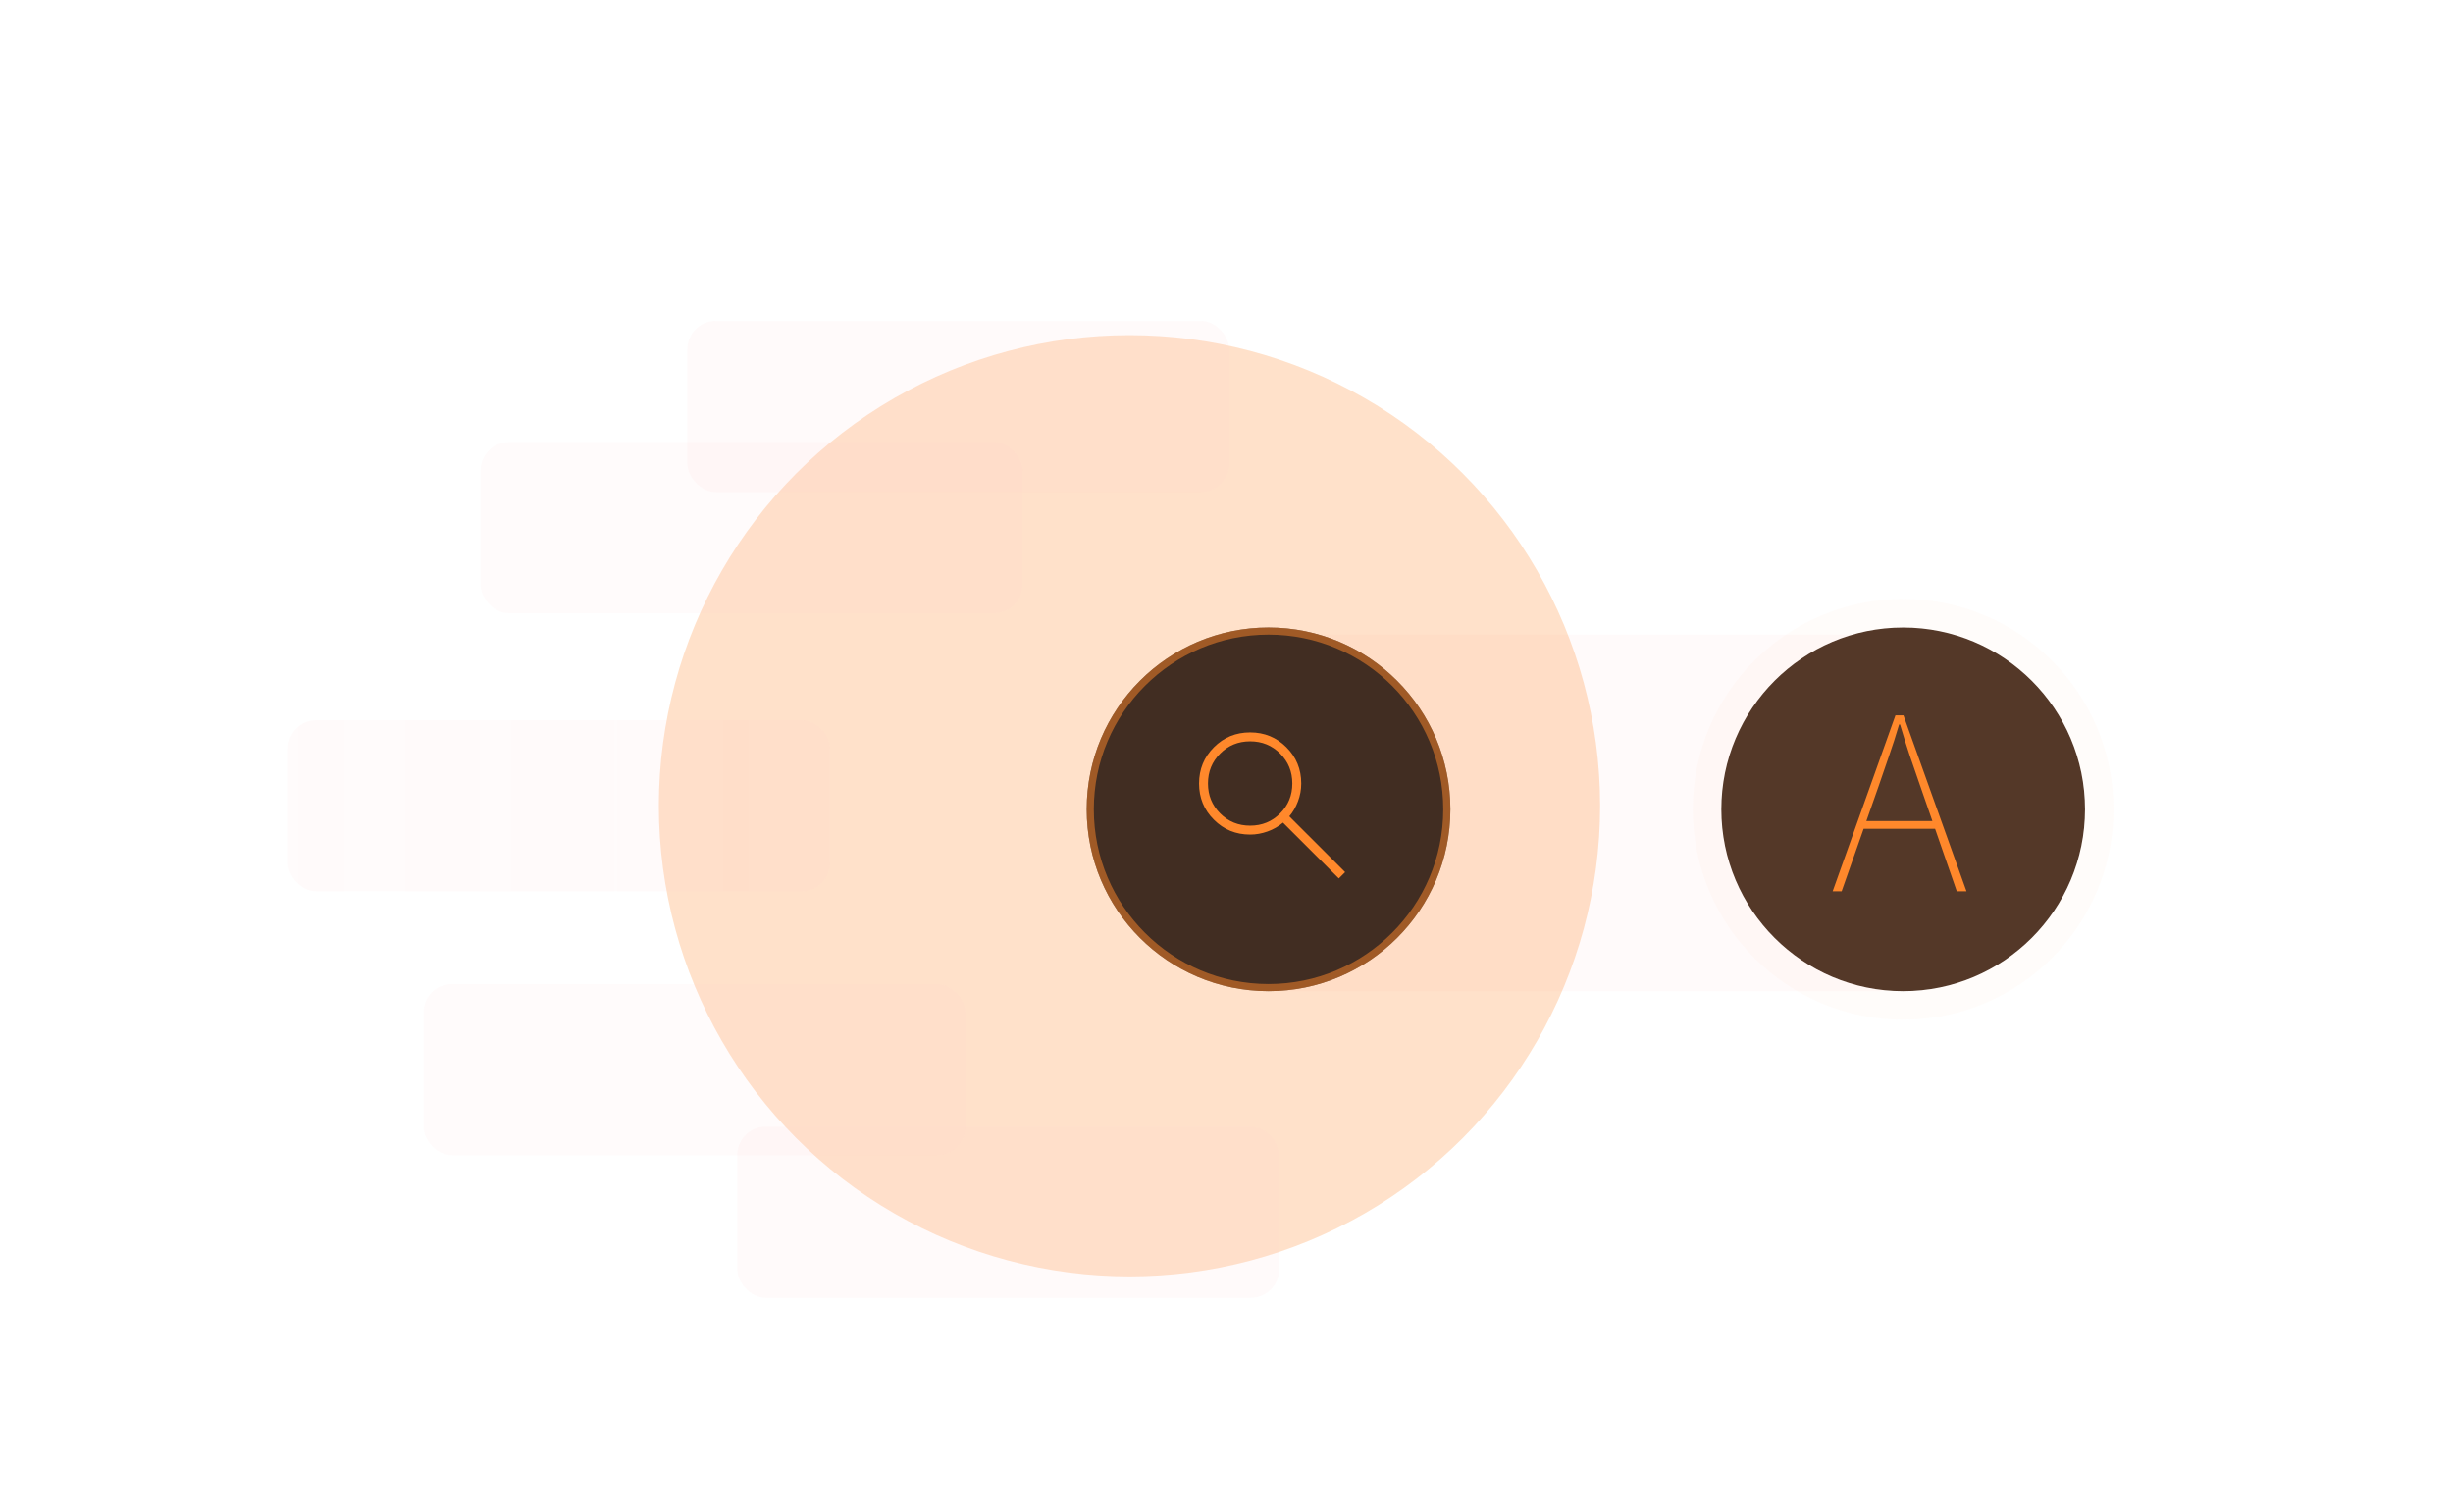
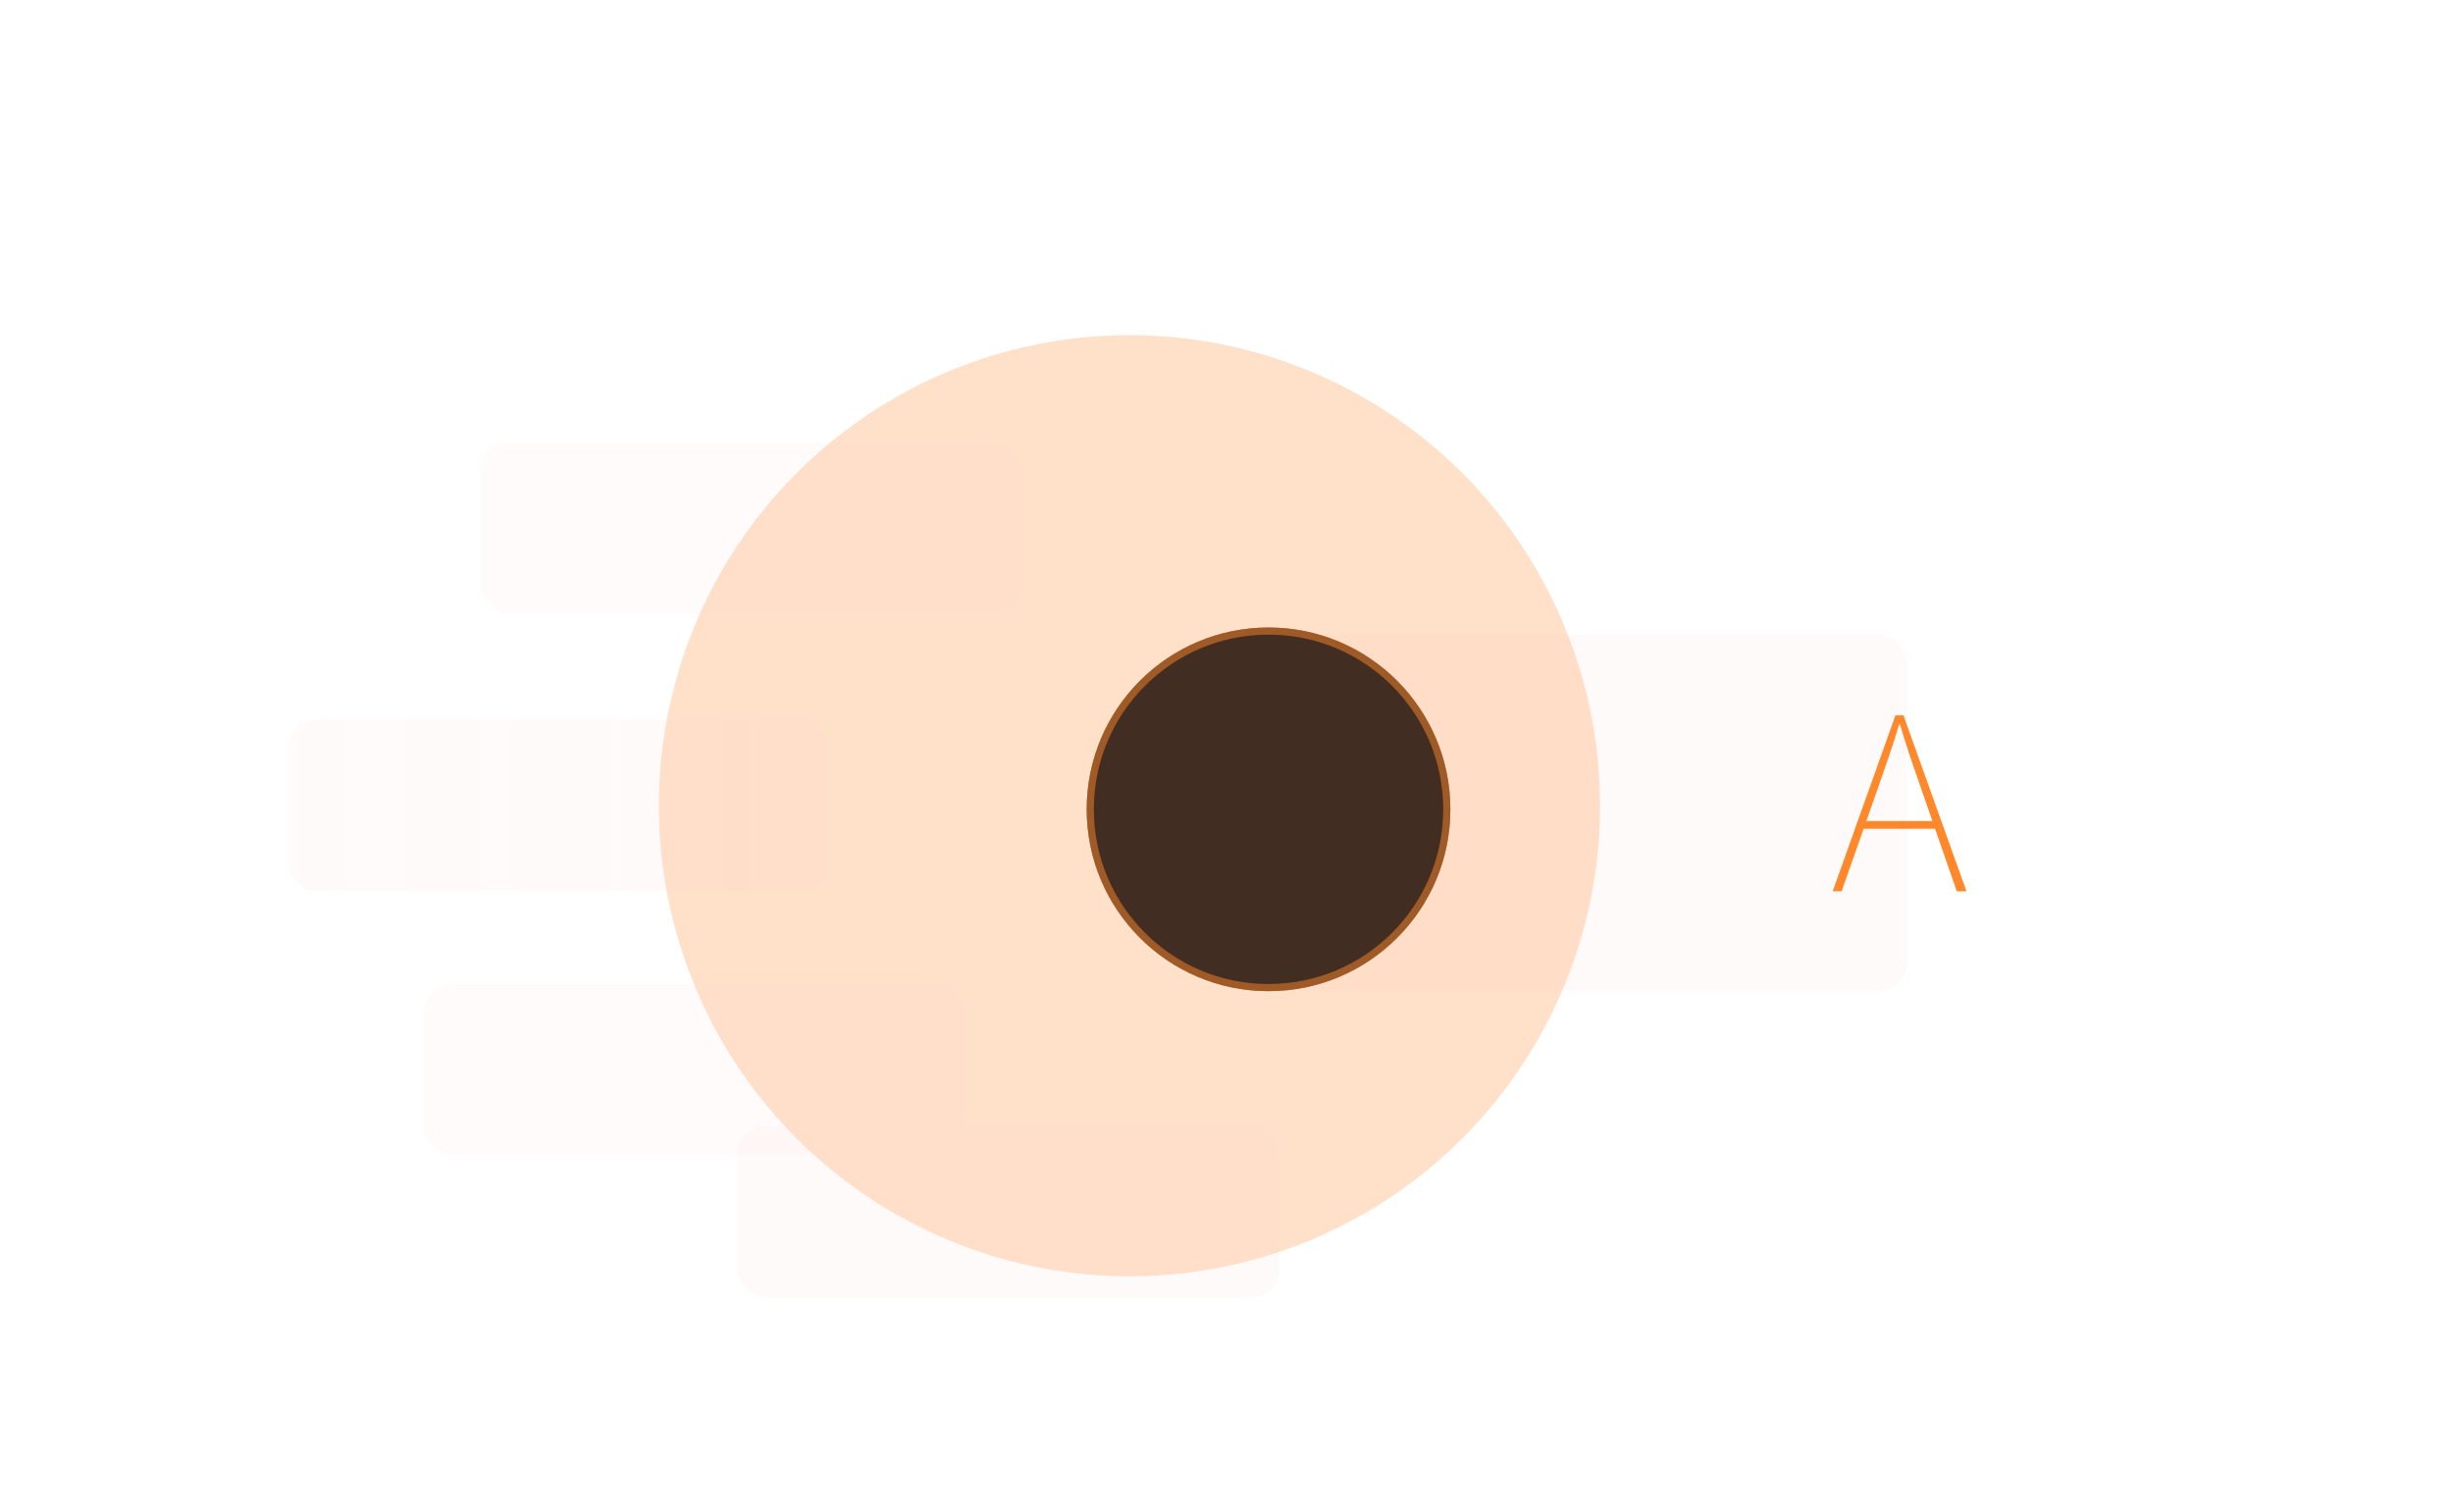
<svg xmlns="http://www.w3.org/2000/svg" width="344" height="212" viewBox="0 0 344 212" fill="none">
  <g clip-path="url(#clip0_5123_355)">
    <rect x="267.393" y="139" width="93" height="50" rx="4" transform="rotate(180 267.393 139)" fill="#FFC9C9" fill-opacity="0.1" />
    <g opacity="0.25" filter="url(#filter0_f_5123_355)">
      <circle cx="158.393" cy="113" r="66" fill="#FF882B" />
    </g>
    <circle cx="177.893" cy="113.5" r="25.5" fill="#412D22" />
    <circle cx="177.893" cy="113.5" r="25" stroke="#FF882B" stroke-opacity="0.5" />
-     <circle cx="266.893" cy="113.5" r="25.5" fill="#543828" />
-     <circle cx="266.893" cy="113.5" r="27.5" stroke="#FFE5D0" stroke-opacity="0.1" stroke-width="4" />
    <path d="M28.976 24.288H36.496V24.928H28.976V24.288ZM28.064 17.392H37.296V18.064H28.064V17.392ZM27.984 26.4H37.28V27.088H27.984V26.4ZM34.496 28.016L35.056 27.616C35.333 27.883 35.621 28.165 35.92 28.464C36.219 28.752 36.496 29.04 36.752 29.328C37.008 29.616 37.216 29.877 37.376 30.112L36.8 30.544C36.651 30.32 36.448 30.059 36.192 29.76C35.936 29.461 35.659 29.157 35.36 28.848C35.072 28.539 34.784 28.261 34.496 28.016ZM29.296 20.08V22.432H36.192V20.08H29.296ZM28.608 19.408H36.896V23.104H28.608V19.408ZM32.224 26.672H32.96V30.288C32.96 30.501 32.933 30.667 32.88 30.784C32.827 30.912 32.704 31.008 32.512 31.072C32.331 31.125 32.075 31.157 31.744 31.168C31.413 31.189 30.981 31.2 30.448 31.2C30.427 31.104 30.389 30.992 30.336 30.864C30.283 30.747 30.224 30.635 30.16 30.528C30.629 30.539 31.019 30.544 31.328 30.544C31.648 30.544 31.856 30.539 31.952 30.528C32.069 30.517 32.144 30.496 32.176 30.464C32.208 30.432 32.224 30.373 32.224 30.288V26.672ZM29.984 27.568L30.592 27.92C30.283 28.389 29.888 28.853 29.408 29.312C28.928 29.771 28.432 30.176 27.92 30.528C27.856 30.443 27.776 30.357 27.68 30.272C27.584 30.197 27.493 30.128 27.408 30.064C27.909 29.733 28.395 29.339 28.864 28.88C29.344 28.421 29.717 27.984 29.984 27.568ZM31.056 17.744H31.728V19.824H31.056V17.744ZM31.104 19.712H31.728V22.704H31.104V19.712ZM33.584 17.744H34.272V19.824H33.584V17.744ZM33.584 19.712H34.224V22.704H33.584V19.712ZM22.896 20.208H27.968V20.96H22.896V20.208ZM25.312 16.64H26.048V31.152H25.312V16.64ZM25.28 20.56L25.84 20.736C25.712 21.376 25.547 22.043 25.344 22.736C25.152 23.419 24.928 24.091 24.672 24.752C24.427 25.413 24.165 26.027 23.888 26.592C23.611 27.157 23.333 27.637 23.056 28.032C23.003 27.947 22.928 27.84 22.832 27.712C22.747 27.584 22.667 27.483 22.592 27.408C22.869 27.035 23.141 26.587 23.408 26.064C23.675 25.531 23.925 24.955 24.16 24.336C24.405 23.717 24.624 23.088 24.816 22.448C25.008 21.797 25.163 21.168 25.28 20.56ZM25.968 22.176C26.064 22.283 26.203 22.469 26.384 22.736C26.576 22.992 26.779 23.28 26.992 23.6C27.216 23.909 27.419 24.197 27.6 24.464C27.781 24.72 27.909 24.907 27.984 25.024L27.52 25.648C27.424 25.467 27.291 25.232 27.12 24.944C26.949 24.645 26.763 24.336 26.56 24.016C26.368 23.696 26.181 23.403 26 23.136C25.819 22.859 25.675 22.651 25.568 22.512L25.968 22.176ZM39.968 17.328L40.336 16.784C40.645 16.88 40.965 17.003 41.296 17.152C41.627 17.291 41.941 17.435 42.24 17.584C42.539 17.723 42.784 17.856 42.976 17.984L42.592 18.624C42.389 18.496 42.139 18.352 41.84 18.192C41.541 18.032 41.227 17.877 40.896 17.728C40.576 17.579 40.267 17.445 39.968 17.328ZM38.736 20.032L39.104 19.456C39.413 19.531 39.733 19.632 40.064 19.76C40.405 19.877 40.725 20 41.024 20.128C41.333 20.245 41.589 20.363 41.792 20.48L41.44 21.136C41.227 21.019 40.971 20.891 40.672 20.752C40.373 20.613 40.053 20.485 39.712 20.368C39.381 20.24 39.056 20.128 38.736 20.032ZM39.216 25.44C39.504 25.173 39.824 24.859 40.176 24.496C40.528 24.133 40.891 23.749 41.264 23.344C41.637 22.939 41.989 22.539 42.32 22.144L42.752 22.672C42.293 23.227 41.803 23.808 41.28 24.416C40.757 25.013 40.251 25.563 39.76 26.064L39.216 25.44ZM45.552 25.632H46.336V31.216H45.552V25.632ZM38.912 27.104H53.136V27.824H38.912V27.104ZM45.28 16.576L46.016 16.8C45.76 17.365 45.451 17.92 45.088 18.464C44.725 19.008 44.336 19.515 43.92 19.984C43.515 20.453 43.099 20.869 42.672 21.232C42.64 21.179 42.581 21.12 42.496 21.056C42.421 20.992 42.341 20.928 42.256 20.864C42.181 20.8 42.112 20.747 42.048 20.704C42.699 20.203 43.307 19.589 43.872 18.864C44.448 18.139 44.917 17.376 45.28 16.576ZM44 19.296L44.752 18.48V25.056H44V19.296ZM44.576 18.448H52.384V19.136H44.176L44.576 18.448ZM44 24.752H52.864V25.44H44V24.752ZM44.336 20.56H51.968V21.2H44.336V20.56ZM44.336 22.624H52.016V23.28H44.336V22.624ZM47.792 18.656H48.528V24.992H47.792V18.656ZM48.608 16.64L49.456 16.832C49.243 17.195 49.024 17.568 48.8 17.952C48.587 18.325 48.379 18.651 48.176 18.928L47.52 18.752C47.723 18.464 47.925 18.117 48.128 17.712C48.331 17.307 48.491 16.949 48.608 16.64ZM59.584 24.848H69.232V25.52H59.584V24.848ZM60.832 27.072L61.264 26.592C61.563 26.752 61.872 26.933 62.192 27.136C62.523 27.339 62.827 27.541 63.104 27.744C63.392 27.936 63.627 28.117 63.808 28.288L63.344 28.832C63.163 28.661 62.928 28.475 62.64 28.272C62.363 28.059 62.064 27.851 61.744 27.648C61.424 27.435 61.12 27.243 60.832 27.072ZM65.984 23.696L66.368 23.28C66.699 23.44 67.04 23.632 67.392 23.856C67.744 24.069 68.016 24.267 68.208 24.448L67.824 24.912C67.621 24.731 67.344 24.528 66.992 24.304C66.651 24.069 66.315 23.867 65.984 23.696ZM60.832 25.12H61.568C61.515 25.941 61.408 26.736 61.248 27.504C61.099 28.261 60.864 28.949 60.544 29.568C60.224 30.187 59.787 30.709 59.232 31.136C59.168 31.061 59.083 30.971 58.976 30.864C58.869 30.768 58.779 30.693 58.704 30.64C59.227 30.256 59.632 29.776 59.92 29.2C60.219 28.624 60.432 27.984 60.56 27.28C60.699 26.576 60.789 25.856 60.832 25.12ZM63.776 16.656H64.512C64.501 18.32 64.544 19.867 64.64 21.296C64.736 22.725 64.875 24.005 65.056 25.136C65.248 26.267 65.488 27.237 65.776 28.048C66.064 28.848 66.395 29.461 66.768 29.888C67.141 30.304 67.557 30.512 68.016 30.512C68.272 30.512 68.448 30.373 68.544 30.096C68.651 29.829 68.725 29.312 68.768 28.544C68.853 28.608 68.955 28.672 69.072 28.736C69.189 28.8 69.291 28.848 69.376 28.88C69.333 29.467 69.259 29.931 69.152 30.272C69.056 30.613 68.912 30.859 68.72 31.008C68.539 31.157 68.288 31.232 67.968 31.232C67.36 31.232 66.827 30.992 66.368 30.512C65.909 30.032 65.52 29.36 65.2 28.496C64.88 27.621 64.613 26.581 64.4 25.376C64.197 24.171 64.048 22.832 63.952 21.36C63.856 19.877 63.797 18.309 63.776 16.656ZM67.328 25.936L68.032 26.208C67.531 27.307 66.805 28.277 65.856 29.12C64.907 29.952 63.803 30.64 62.544 31.184C62.491 31.109 62.421 31.024 62.336 30.928C62.251 30.832 62.171 30.752 62.096 30.688C63.333 30.176 64.4 29.515 65.296 28.704C66.203 27.883 66.88 26.96 67.328 25.936ZM64.768 19.312L65.152 18.88C65.515 19.125 65.872 19.413 66.224 19.744C66.587 20.075 66.864 20.379 67.056 20.656L66.656 21.136C66.475 20.869 66.208 20.565 65.856 20.224C65.504 19.872 65.141 19.568 64.768 19.312ZM67.76 21.312L68.304 21.072C68.549 21.424 68.773 21.813 68.976 22.24C69.189 22.667 69.333 23.035 69.408 23.344L68.848 23.648C68.752 23.328 68.603 22.949 68.4 22.512C68.208 22.064 67.995 21.664 67.76 21.312ZM64.944 22.56C65.456 22.539 66.037 22.512 66.688 22.48C67.349 22.437 68.037 22.395 68.752 22.352V22.944C68.08 22.997 67.429 23.051 66.8 23.104C66.181 23.157 65.6 23.2 65.056 23.232L64.944 22.56ZM66.688 16.848L67.328 17.12C67.115 17.547 66.88 18.005 66.624 18.496C66.368 18.976 66.133 19.376 65.92 19.696L65.44 19.472C65.579 19.237 65.723 18.965 65.872 18.656C66.032 18.347 66.181 18.032 66.32 17.712C66.469 17.392 66.592 17.104 66.688 16.848ZM68 18.368L68.624 18.672C68.368 19.141 68.08 19.637 67.76 20.16C67.451 20.672 67.131 21.173 66.8 21.664C66.48 22.144 66.176 22.571 65.888 22.944L65.408 22.672C65.696 22.299 66 21.861 66.32 21.36C66.64 20.859 66.949 20.347 67.248 19.824C67.547 19.291 67.797 18.805 68 18.368ZM59.472 19.312L59.84 18.88C60.203 19.125 60.56 19.413 60.912 19.744C61.275 20.075 61.547 20.379 61.728 20.656L61.36 21.136C61.168 20.869 60.891 20.565 60.528 20.224C60.176 19.872 59.824 19.568 59.472 19.312ZM62.272 21.344L62.8 21.12C63.035 21.472 63.248 21.867 63.44 22.304C63.632 22.731 63.76 23.093 63.824 23.392L63.232 23.664C63.168 23.355 63.045 22.987 62.864 22.56C62.683 22.123 62.485 21.717 62.272 21.344ZM59.488 22.704C60 22.683 60.581 22.651 61.232 22.608C61.893 22.555 62.587 22.507 63.312 22.464V23.056C62.64 23.12 61.989 23.179 61.36 23.232C60.741 23.285 60.16 23.333 59.616 23.376L59.488 22.704ZM61.376 16.848L62.016 17.12C61.803 17.547 61.568 18.005 61.312 18.496C61.056 18.976 60.821 19.381 60.608 19.712L60.112 19.488C60.261 19.243 60.411 18.965 60.56 18.656C60.72 18.347 60.875 18.032 61.024 17.712C61.173 17.392 61.291 17.104 61.376 16.848ZM62.688 18.368L63.296 18.672C63.04 19.141 62.752 19.643 62.432 20.176C62.112 20.709 61.781 21.227 61.44 21.728C61.109 22.229 60.795 22.667 60.496 23.04L60 22.784C60.299 22.4 60.613 21.952 60.944 21.44C61.285 20.917 61.605 20.389 61.904 19.856C62.213 19.312 62.475 18.816 62.688 18.368ZM54.896 20.208H59.728V20.944H54.896V20.208ZM57.104 16.64H57.824V31.152H57.104V16.64ZM57.056 20.56L57.6 20.72C57.483 21.349 57.333 22.011 57.152 22.704C56.981 23.387 56.779 24.064 56.544 24.736C56.32 25.397 56.08 26.011 55.824 26.576C55.568 27.141 55.312 27.627 55.056 28.032C55.003 27.936 54.928 27.829 54.832 27.712C54.736 27.584 54.656 27.483 54.592 27.408C54.837 27.035 55.083 26.587 55.328 26.064C55.584 25.531 55.824 24.955 56.048 24.336C56.272 23.717 56.469 23.088 56.64 22.448C56.821 21.797 56.96 21.168 57.056 20.56ZM57.76 21.6C57.845 21.707 57.973 21.893 58.144 22.16C58.315 22.416 58.496 22.704 58.688 23.024C58.891 23.333 59.077 23.621 59.248 23.888C59.419 24.155 59.536 24.347 59.6 24.464L59.152 25.072C59.077 24.901 58.96 24.667 58.8 24.368C58.64 24.069 58.469 23.76 58.288 23.44C58.107 23.109 57.931 22.811 57.76 22.544C57.6 22.267 57.477 22.059 57.392 21.92L57.76 21.6ZM73.568 16.672L74.368 16.896C74.176 17.312 73.968 17.749 73.744 18.208C73.52 18.656 73.291 19.093 73.056 19.52C72.821 19.947 72.592 20.331 72.368 20.672L71.712 20.448C71.925 20.107 72.149 19.717 72.384 19.28C72.619 18.832 72.837 18.379 73.04 17.92C73.253 17.461 73.429 17.045 73.568 16.672ZM70.72 20.144C71.275 20.123 71.909 20.101 72.624 20.08C73.339 20.048 74.101 20.016 74.912 19.984C75.733 19.941 76.565 19.904 77.408 19.872L77.392 20.592C76.592 20.635 75.792 20.677 74.992 20.72C74.203 20.763 73.451 20.8 72.736 20.832C72.021 20.864 71.376 20.896 70.8 20.928L70.72 20.144ZM71.712 22.304H76.768V22.992H72.432V31.168H71.712V22.304ZM76.448 22.304H77.2V30.128C77.2 30.373 77.168 30.56 77.104 30.688C77.04 30.827 76.912 30.933 76.72 31.008C76.528 31.072 76.261 31.109 75.92 31.12C75.579 31.131 75.152 31.136 74.64 31.136C74.619 31.029 74.581 30.907 74.528 30.768C74.475 30.629 74.416 30.507 74.352 30.4C74.789 30.411 75.168 30.416 75.488 30.416C75.819 30.416 76.048 30.411 76.176 30.4C76.283 30.4 76.352 30.379 76.384 30.336C76.427 30.304 76.448 30.235 76.448 30.128V22.304ZM72.08 24.688H76.8V25.344H72.08V24.688ZM72.08 27.104H76.8V27.792H72.08V27.104ZM78.864 16.656H79.616V22.24C79.616 22.485 79.675 22.651 79.792 22.736C79.909 22.811 80.171 22.848 80.576 22.848C80.661 22.848 80.837 22.848 81.104 22.848C81.381 22.848 81.685 22.848 82.016 22.848C82.347 22.848 82.656 22.848 82.944 22.848C83.243 22.848 83.456 22.848 83.584 22.848C83.819 22.848 83.989 22.8 84.096 22.704C84.213 22.608 84.293 22.421 84.336 22.144C84.389 21.856 84.427 21.429 84.448 20.864C84.512 20.917 84.581 20.965 84.656 21.008C84.731 21.051 84.816 21.088 84.912 21.12C85.008 21.141 85.093 21.163 85.168 21.184C85.136 21.813 85.072 22.304 84.976 22.656C84.891 22.997 84.741 23.237 84.528 23.376C84.315 23.504 84.016 23.568 83.632 23.568C83.568 23.568 83.429 23.568 83.216 23.568C83.013 23.568 82.773 23.568 82.496 23.568C82.219 23.568 81.941 23.568 81.664 23.568C81.397 23.568 81.157 23.568 80.944 23.568C80.741 23.568 80.613 23.568 80.56 23.568C80.112 23.568 79.765 23.536 79.52 23.472C79.275 23.397 79.104 23.264 79.008 23.072C78.912 22.88 78.864 22.608 78.864 22.256V16.656ZM83.824 17.968L84.384 18.56C83.936 18.763 83.429 18.965 82.864 19.168C82.309 19.371 81.733 19.568 81.136 19.76C80.549 19.941 79.968 20.112 79.392 20.272C79.381 20.197 79.349 20.107 79.296 20C79.253 19.883 79.205 19.787 79.152 19.712C79.696 19.541 80.256 19.355 80.832 19.152C81.408 18.949 81.957 18.747 82.48 18.544C83.003 18.341 83.451 18.149 83.824 17.968ZM78.864 24.08H79.616V29.696C79.616 29.941 79.675 30.107 79.792 30.192C79.92 30.277 80.197 30.32 80.624 30.32C80.731 30.32 80.917 30.32 81.184 30.32C81.461 30.32 81.771 30.32 82.112 30.32C82.464 30.32 82.789 30.32 83.088 30.32C83.387 30.32 83.605 30.32 83.744 30.32C83.989 30.32 84.176 30.267 84.304 30.16C84.432 30.064 84.517 29.856 84.56 29.536C84.613 29.216 84.651 28.736 84.672 28.096C84.768 28.16 84.885 28.224 85.024 28.288C85.163 28.341 85.285 28.379 85.392 28.4C85.36 29.104 85.296 29.643 85.2 30.016C85.104 30.4 84.944 30.667 84.72 30.816C84.507 30.965 84.197 31.04 83.792 31.04C83.717 31.04 83.573 31.04 83.36 31.04C83.147 31.04 82.896 31.04 82.608 31.04C82.331 31.04 82.048 31.04 81.76 31.04C81.472 31.04 81.221 31.04 81.008 31.04C80.795 31.04 80.656 31.04 80.592 31.04C80.144 31.04 79.792 31.003 79.536 30.928C79.28 30.853 79.104 30.72 79.008 30.528C78.912 30.336 78.864 30.064 78.864 29.712V24.08ZM84.048 25.072L84.576 25.664C84.149 25.92 83.648 26.16 83.072 26.384C82.496 26.608 81.888 26.821 81.248 27.024C80.619 27.216 80.011 27.392 79.424 27.552C79.403 27.467 79.365 27.371 79.312 27.264C79.259 27.147 79.211 27.045 79.168 26.96C79.733 26.8 80.325 26.619 80.944 26.416C81.563 26.203 82.144 25.984 82.688 25.76C83.232 25.536 83.685 25.307 84.048 25.072ZM75.472 18.048L76.08 17.792C76.379 18.155 76.672 18.549 76.96 18.976C77.248 19.392 77.509 19.803 77.744 20.208C77.979 20.613 78.16 20.976 78.288 21.296L77.664 21.616C77.536 21.285 77.355 20.917 77.12 20.512C76.896 20.096 76.64 19.675 76.352 19.248C76.064 18.811 75.771 18.411 75.472 18.048Z" fill="white" fill-opacity="0.8" />
    <path d="M257.005 125L265.811 100.316H266.933L275.773 125H274.413L269.279 110.21C268.758 108.714 268.271 107.297 267.817 105.96C267.364 104.6 266.911 103.149 266.457 101.608H266.321C265.868 103.149 265.403 104.6 264.927 105.96C264.474 107.297 263.987 108.714 263.465 110.21L258.263 125H257.005ZM260.813 116.228V115.14H271.829V116.228H260.813Z" fill="#FF882B" />
    <rect x="143.393" y="86" width="76" height="24" rx="4" transform="rotate(180 143.393 86)" fill="#FFC9C9" fill-opacity="0.08" />
    <rect x="116.393" y="125" width="76" height="24" rx="4" transform="rotate(180 116.393 125)" fill="url(#paint0_linear_5123_355)" />
    <rect x="179.393" y="182" width="76" height="24" rx="4" transform="rotate(180 179.393 182)" fill="#FFC9C9" fill-opacity="0.1" />
    <rect x="135.393" y="162" width="76" height="24" rx="4" transform="rotate(180 135.393 162)" fill="#FFC9C9" fill-opacity="0.08" />
-     <rect x="172.393" y="69" width="76" height="24" rx="4" transform="rotate(180 172.393 69)" fill="#FFC9C9" fill-opacity="0.1" />
-     <path d="M187.749 123.192L179.922 115.365C179.297 115.897 178.578 116.309 177.766 116.601C176.953 116.893 176.137 117.038 175.316 117.038C173.314 117.038 171.62 116.345 170.233 114.959C168.846 113.573 168.153 111.88 168.153 109.879C168.153 107.878 168.846 106.183 170.232 104.794C171.618 103.406 173.311 102.712 175.312 102.712C177.313 102.712 179.008 103.405 180.397 104.792C181.785 106.178 182.48 107.873 182.48 109.875C182.48 110.744 182.326 111.584 182.018 112.397C181.71 113.209 181.307 113.904 180.807 114.481L188.633 122.308L187.749 123.192ZM175.316 115.788C176.975 115.788 178.375 115.217 179.517 114.076C180.659 112.934 181.23 111.534 181.23 109.875C181.23 108.216 180.659 106.816 179.517 105.674C178.375 104.532 176.975 103.962 175.316 103.962C173.658 103.962 172.257 104.532 171.116 105.674C169.974 106.816 169.403 108.216 169.403 109.875C169.403 111.534 169.974 112.934 171.116 114.076C172.257 115.217 173.658 115.788 175.316 115.788Z" fill="#FF882B" />
  </g>
  <defs>
    <filter id="filter0_f_5123_355" x="12.393" y="-33" width="292" height="292" filterUnits="userSpaceOnUse" color-interpolation-filters="sRGB">
      <feFlood flood-opacity="0" result="BackgroundImageFix" />
      <feBlend mode="normal" in="SourceGraphic" in2="BackgroundImageFix" result="shape" />
      <feGaussianBlur stdDeviation="40" result="effect1_foregroundBlur_5123_355" />
    </filter>
    <linearGradient id="paint0_linear_5123_355" x1="192.393" y1="137" x2="116.393" y2="137" gradientUnits="userSpaceOnUse">
      <stop stop-color="#FFC9C9" stop-opacity="0.08" />
      <stop offset="1" stop-color="#FFC9C9" stop-opacity="0.1" />
    </linearGradient>
    <clipPath id="clip0_5123_355">
      <rect width="344" height="212" fill="white" />
    </clipPath>
  </defs>
</svg>